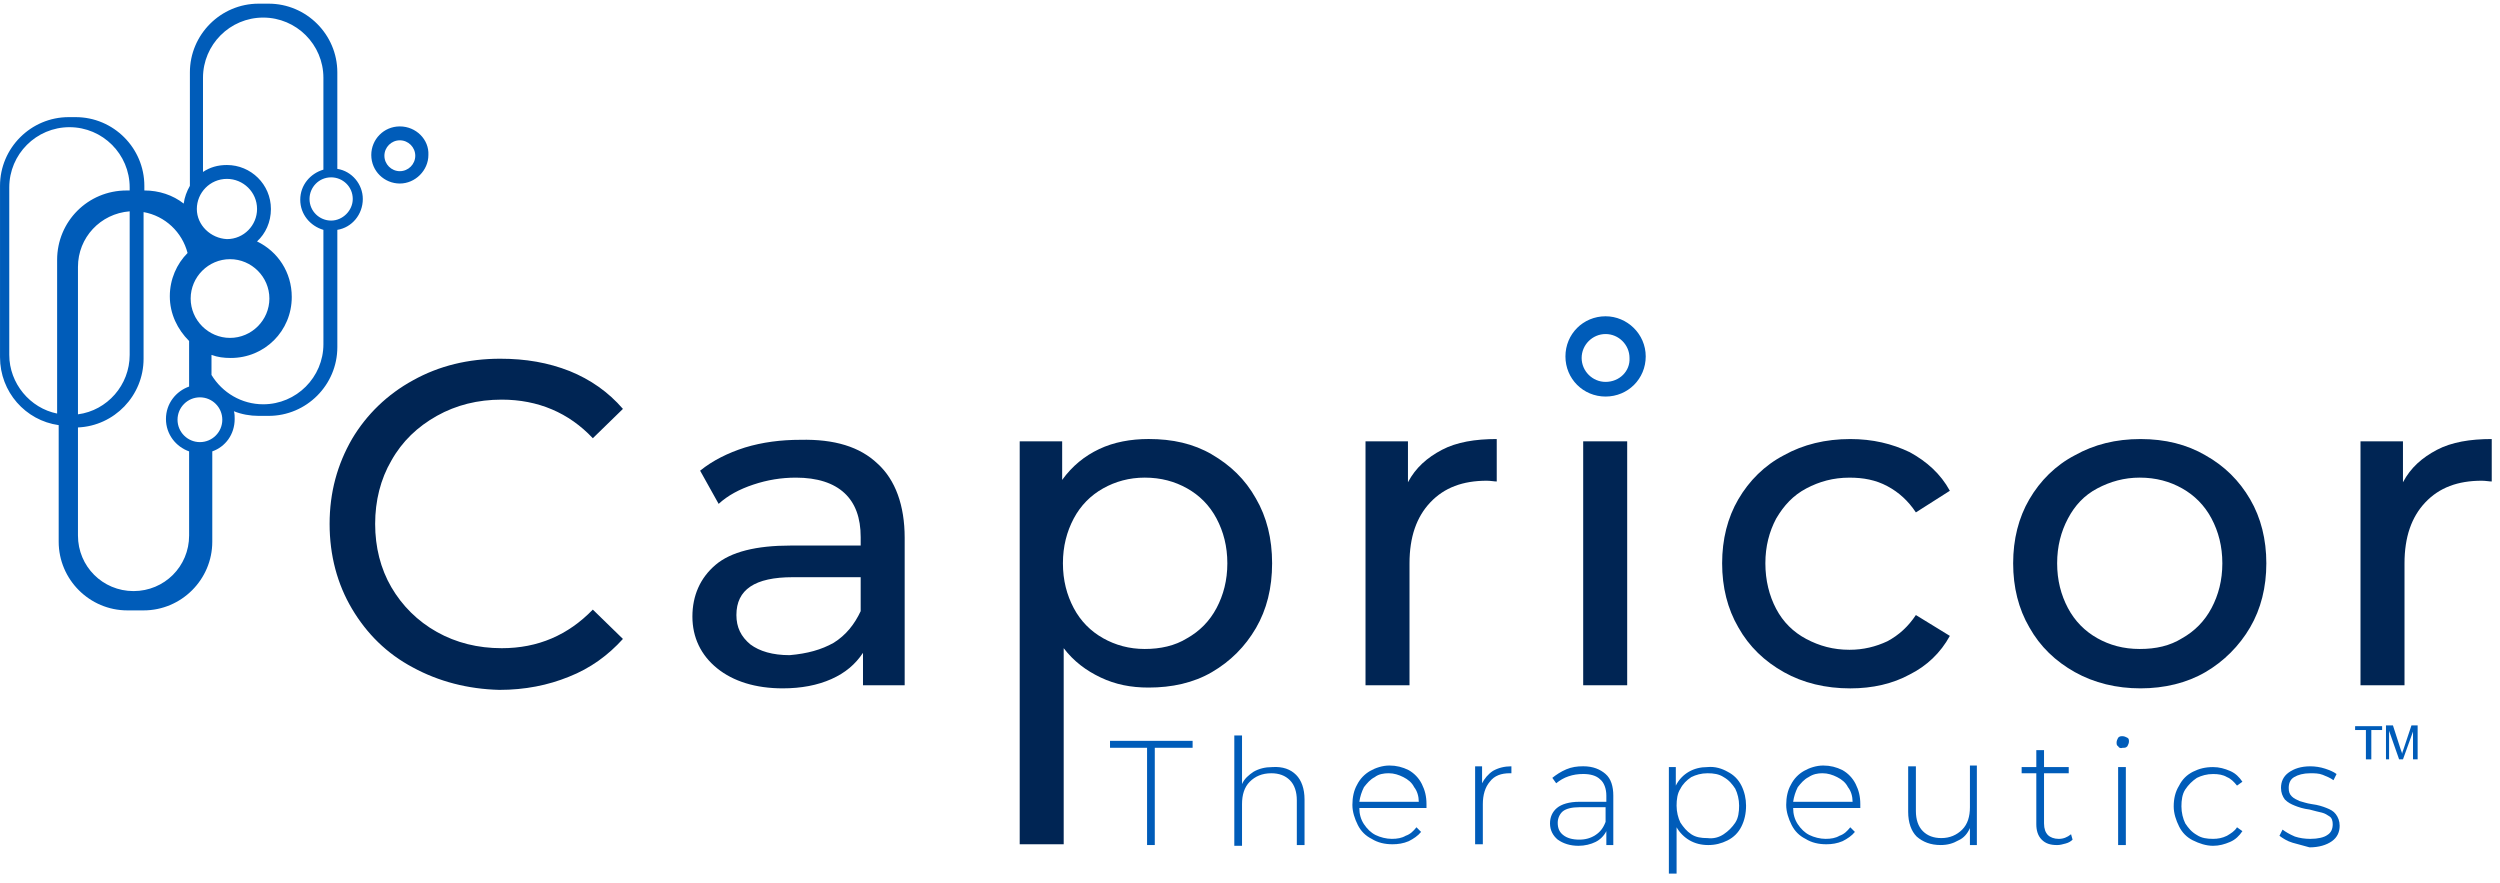
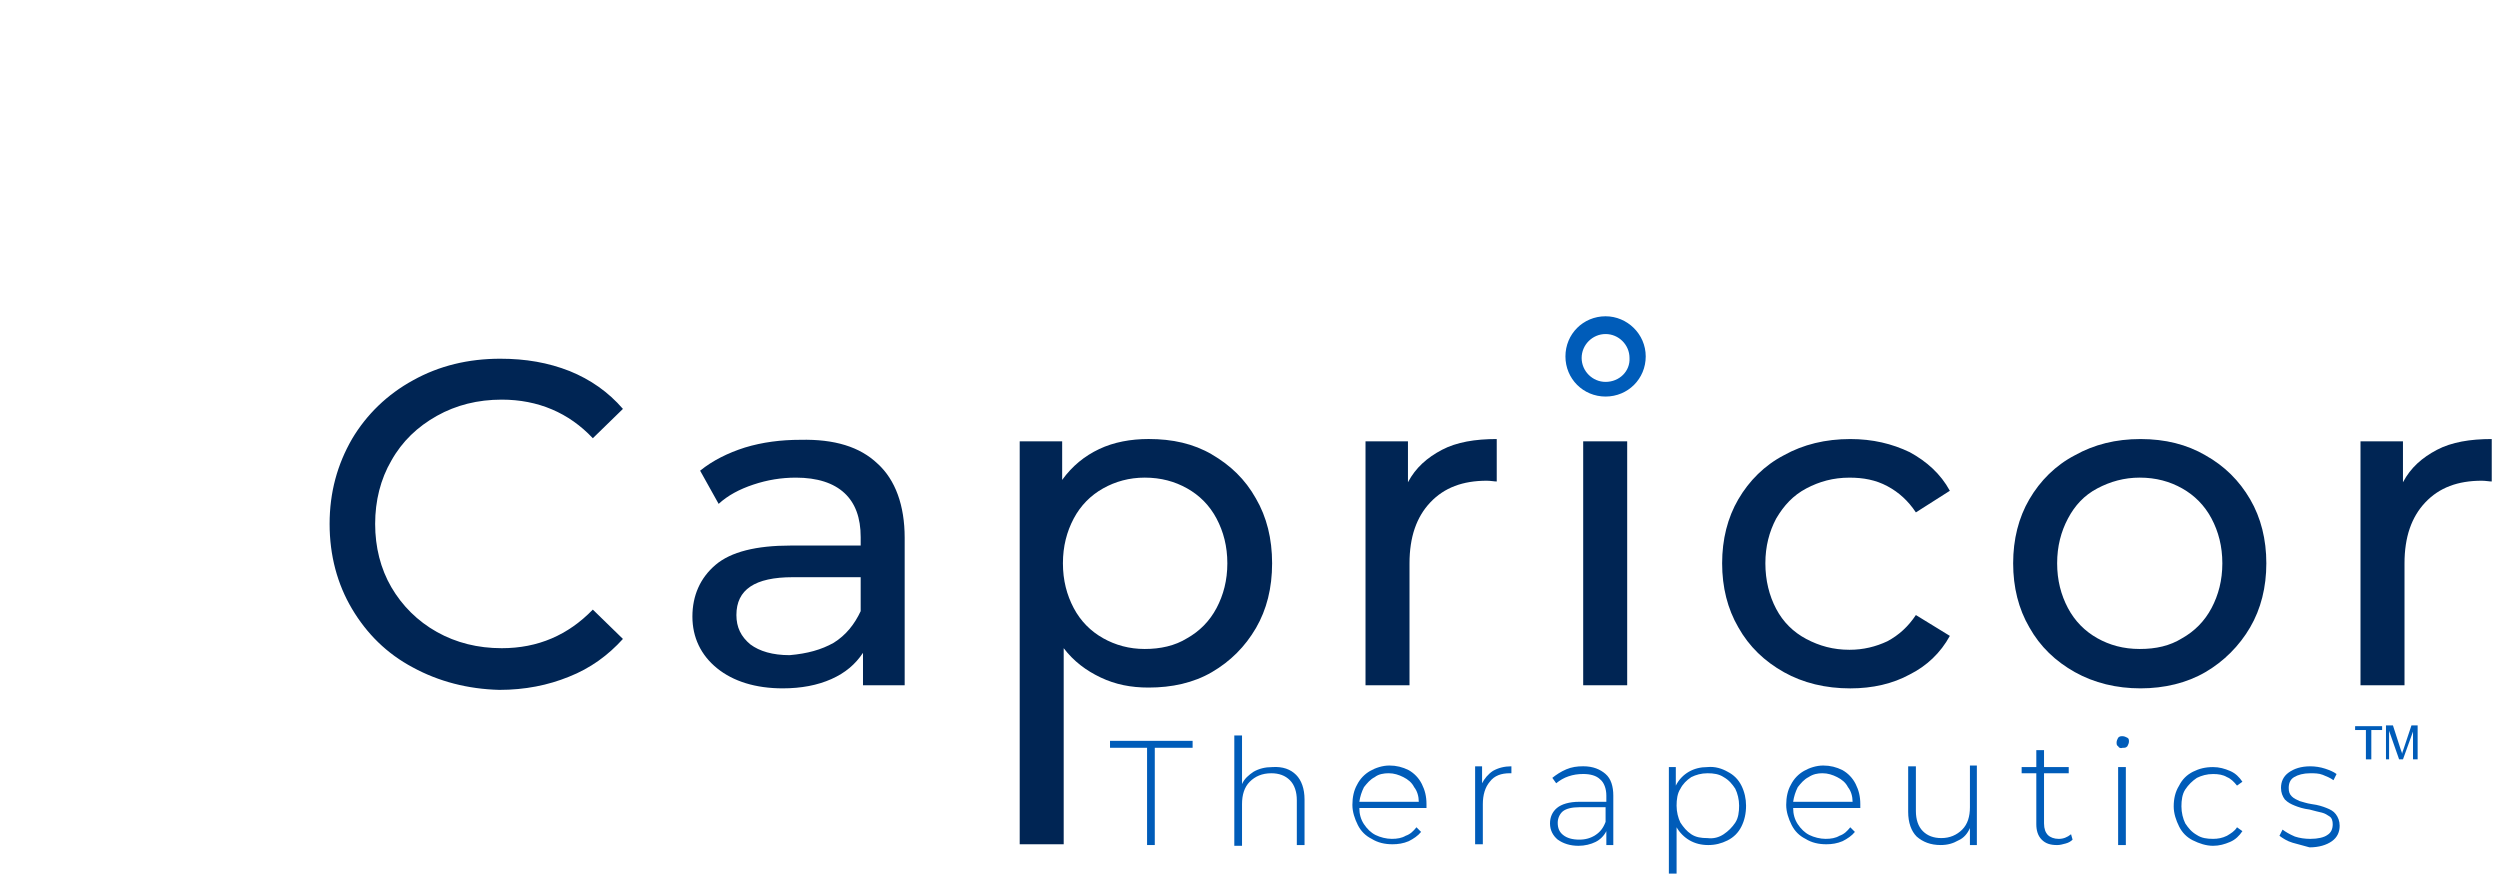
<svg xmlns="http://www.w3.org/2000/svg" fill="none" height="65" viewBox="0 0 184 65" width="184">
  <path clip-rule="evenodd" d="m118.171 23.278c-1.648 0-2.955 1.307-2.955 2.954s1.307 2.954 2.955 2.954c1.647 0 2.954-1.307 2.954-2.954s-1.364-2.954-2.954-2.954zm0 4.829c-.966 0-1.762-.795-1.762-1.761s.796-1.761 1.762-1.761c.965 0 1.761.795 1.761 1.761.057.966-.739 1.761-1.761 1.761z" fill="#005cb9" fill-rule="evenodd" />
-   <path clip-rule="evenodd" d="m24.827 12.428v-7.102c0-2.784-2.272-5.056-5.056-5.056h-.739c-2.784 0-5.056 2.273-5.056 5.056v8.351c-.227.398-.398.852-.455 1.307-.795-.625-1.818-.966-2.897-.966v-.341c0-2.784-2.273-5.056-5.056-5.056h-.511c-2.784 0-5.056 2.272-5.056 5.056v12.613c0 2.557 1.875 4.659 4.318 5v8.579c0 2.784 2.273 5.056 5.056 5.056h1.193c2.784 0 5.056-2.272 5.056-5.056v-6.647c.966-.341 1.648-1.25 1.648-2.386 0-.17 0-.398-.057-.568.568.227 1.193.341 1.818.341h.739c2.784 0 5.056-2.273 5.056-5.056v-8.636c1.079-.171 1.875-1.136 1.875-2.272 0-1.079-.795-2.045-1.875-2.216zm-7.897 6.647c1.591 0 2.897 1.307 2.897 2.897 0 1.591-1.307 2.897-2.897 2.897s-2.897-1.307-2.897-2.897c0-1.591 1.307-2.897 2.897-2.897zm-2.443-3.693c0-1.193.966-2.216 2.216-2.216 1.193 0 2.216.966 2.216 2.216 0 1.193-.966 2.216-2.216 2.216-1.193-.057-2.216-1.023-2.216-2.216zm-10.283 3.75v11.306c-1.988-.398-3.522-2.216-3.522-4.318v-12.328c0-2.443 1.988-4.431 4.431-4.431s4.431 1.988 4.431 4.431v.227h-.227c-2.841 0-5.113 2.272-5.113 5.113zm5.34-3.579v10.567c0 2.216-1.648 4.091-3.806 4.375v-10.851c0-2.159 1.648-3.92 3.806-4.09zm4.375 23.861c0 2.272-1.818 4.09-4.09 4.09-2.273 0-4.091-1.818-4.091-4.09v-7.954c2.67-.114 4.829-2.329 4.829-5.056v-10.794c1.591.284 2.841 1.477 3.238 3.011-.795.795-1.307 1.932-1.307 3.182 0 1.307.568 2.443 1.42 3.295v.455 2.897c-.966.341-1.704 1.25-1.704 2.386s.739 2.045 1.704 2.386zm.795-6.874c-.909 0-1.648-.739-1.648-1.648s.739-1.648 1.648-1.648 1.648.739 1.648 1.648-.739 1.648-1.648 1.648zm9.09-7.215c0 2.443-1.988 4.431-4.431 4.431-1.591 0-3.011-.852-3.807-2.159v-1.477c.455.171.909.227 1.42.227 2.5 0 4.488-1.988 4.488-4.488 0-1.818-1.023-3.352-2.557-4.09.625-.568 1.023-1.42 1.023-2.386 0-1.818-1.477-3.238-3.238-3.238-.682 0-1.25.17-1.761.511v-6.931c0-2.443 1.988-4.431 4.431-4.431 2.443 0 4.431 1.988 4.431 4.431v6.761c-.966.284-1.704 1.136-1.704 2.216 0 1.079.739 1.932 1.704 2.216zm.568-9.09c-.852 0-1.591-.682-1.591-1.591 0-.852.682-1.591 1.591-1.591.852 0 1.591.682 1.591 1.591 0 .852-.739 1.591-1.591 1.591zm5.056-6.931c-1.193 0-2.102.966-2.102 2.102 0 1.193.966 2.102 2.102 2.102 1.136 0 2.102-.966 2.102-2.102.057-1.136-.909-2.102-2.102-2.102zm0 3.295c-.625 0-1.136-.511-1.136-1.136 0-.625.511-1.136 1.136-1.136s1.136.511 1.136 1.136c0 .625-.511 1.136-1.136 1.136z" fill="#005cb9" fill-rule="evenodd" />
  <path d="m30.395 49.128c-1.932-1.023-3.409-2.5-4.488-4.318-1.079-1.818-1.648-3.92-1.648-6.249 0-2.329.568-4.375 1.648-6.25 1.079-1.818 2.613-3.295 4.488-4.318 1.932-1.079 4.09-1.591 6.42-1.591 1.875 0 3.522.284 5.113.909 1.534.625 2.841 1.534 3.92 2.784l-2.216 2.159c-1.761-1.875-4.034-2.841-6.704-2.841-1.761 0-3.352.398-4.772 1.193-1.42.795-2.557 1.875-3.352 3.295-.795 1.363-1.193 2.954-1.193 4.659 0 1.704.398 3.295 1.193 4.659.795 1.363 1.932 2.5 3.352 3.295 1.42.795 3.011 1.193 4.772 1.193 2.67 0 4.886-.966 6.704-2.841l2.216 2.159c-1.079 1.193-2.386 2.159-3.977 2.784-1.534.625-3.238.966-5.113.966-2.329-.057-4.488-.625-6.363-1.648z" fill="#002554" />
  <path d="m64.596 34.13c1.307 1.193 1.988 3.068 1.988 5.454v10.851h-3.068v-2.386c-.568.852-1.307 1.477-2.329 1.932-1.023.455-2.216.682-3.579.682-1.988 0-3.636-.511-4.829-1.477-1.193-.966-1.818-2.272-1.818-3.807 0-1.534.568-2.841 1.704-3.806 1.136-.966 3.011-1.42 5.511-1.42h5.17v-.625c0-1.42-.398-2.5-1.193-3.238-.795-.739-1.988-1.136-3.579-1.136-1.079 0-2.102.171-3.125.511-1.023.341-1.875.795-2.557 1.42l-1.363-2.443c.909-.739 2.045-1.307 3.295-1.704 1.307-.398 2.67-.568 4.09-.568 2.5-.057 4.375.511 5.681 1.761zm-3.238 13.181c.909-.568 1.534-1.363 1.988-2.329v-2.5h-5c-2.784 0-4.147.909-4.147 2.784 0 .909.341 1.591 1.023 2.159.682.511 1.648.795 2.897.795 1.307-.114 2.329-.398 3.238-.909z" fill="#002554" />
  <path d="m89.196 33.449c1.363.795 2.443 1.818 3.238 3.238.795 1.363 1.193 2.954 1.193 4.772 0 1.818-.398 3.409-1.193 4.772s-1.875 2.443-3.238 3.238c-1.363.795-2.954 1.136-4.659 1.136-1.307 0-2.443-.227-3.522-.739-1.079-.511-1.988-1.193-2.727-2.159v14.43h-3.238v-29.656h3.125v2.841c.739-1.023 1.648-1.761 2.727-2.272 1.079-.511 2.329-.739 3.636-.739 1.761 0 3.295.341 4.659 1.136zm-1.818 13.521c.909-.511 1.647-1.25 2.159-2.216.511-.966.795-2.045.795-3.295 0-1.25-.284-2.329-.795-3.295-.511-.966-1.25-1.704-2.159-2.216s-1.932-.795-3.125-.795c-1.136 0-2.159.284-3.068.795s-1.648 1.25-2.159 2.216-.795 2.045-.795 3.295c0 1.25.284 2.329.795 3.295s1.25 1.704 2.159 2.216 1.932.795 3.068.795c1.136 0 2.216-.227 3.125-.795z" fill="#002554" />
  <path d="m106.126 33.108c1.08-.568 2.443-.795 4.034-.795v3.125c-.171 0-.455-.057-.739-.057-1.761 0-3.124.511-4.147 1.591-1.023 1.079-1.534 2.557-1.534 4.488v8.976h-3.238v-17.953h3.124v3.011c.569-1.079 1.421-1.818 2.5-2.386z" fill="#002554" />
  <path d="m116.523 32.482h3.238v17.953h-3.238z" fill="#002554" />
  <path d="m131.294 49.47c-1.42-.795-2.556-1.875-3.352-3.295-.795-1.363-1.193-2.954-1.193-4.715s.398-3.352 1.193-4.715c.796-1.363 1.932-2.5 3.352-3.238 1.421-.795 3.068-1.193 4.886-1.193 1.648 0 3.068.341 4.375.966 1.25.682 2.272 1.591 2.954 2.841l-2.5 1.591c-.568-.852-1.25-1.477-2.102-1.932s-1.761-.625-2.784-.625c-1.193 0-2.215.284-3.181.795s-1.648 1.25-2.216 2.216c-.511.966-.795 2.045-.795 3.295 0 1.25.284 2.386.795 3.352s1.25 1.704 2.216 2.216 1.988.795 3.181.795c1.023 0 1.932-.227 2.784-.625.852-.455 1.534-1.079 2.102-1.932l2.5 1.534c-.682 1.25-1.704 2.216-2.954 2.841-1.25.682-2.727 1.023-4.375 1.023-1.818 0-3.465-.398-4.886-1.193z" fill="#002554" />
  <path d="m152.713 49.47c-1.421-.795-2.557-1.875-3.352-3.295-.796-1.363-1.193-2.954-1.193-4.715s.397-3.352 1.193-4.715c.795-1.363 1.931-2.5 3.352-3.238 1.42-.795 3.011-1.193 4.829-1.193s3.409.398 4.772 1.193c1.42.795 2.5 1.875 3.295 3.238.796 1.363 1.193 2.954 1.193 4.715s-.397 3.352-1.193 4.715c-.795 1.363-1.931 2.5-3.295 3.295-1.363.795-3.011 1.193-4.772 1.193s-3.409-.398-4.829-1.193zm7.897-2.5c.909-.511 1.647-1.25 2.159-2.216.511-.966.795-2.045.795-3.295 0-1.25-.284-2.329-.795-3.295-.512-.966-1.25-1.704-2.159-2.216s-1.932-.795-3.125-.795c-1.136 0-2.159.284-3.125.795s-1.647 1.25-2.159 2.216c-.511.966-.795 2.045-.795 3.295 0 1.25.284 2.329.795 3.295.512.966 1.25 1.704 2.159 2.216s1.932.795 3.125.795 2.216-.227 3.125-.795z" fill="#002554" />
  <path d="m179.358 33.108c1.079-.568 2.443-.795 4.034-.795v3.125c-.171 0-.455-.057-.739-.057-1.761 0-3.125.511-4.147 1.591-1.023 1.079-1.534 2.557-1.534 4.488v8.976h-3.239v-17.953h3.125v3.011c.568-1.079 1.42-1.818 2.5-2.386z" fill="#002554" />
  <g fill="#005cb9">
    <path d="m174.131 55.889v-2.159h-.795v-.284h1.988v.284h-.795v2.159z" />
    <path d="m175.608 55.889v-2.5h.512l.568 1.761c.057.171.113.284.113.341 0-.114.057-.227.114-.398l.568-1.704h.455v2.5h-.341v-2.045l-.739 2.045h-.284l-.738-2.102v2.102z" />
    <path d="m84.481 55.037h-2.784v-.511h6.079v.511h-2.784v7.158h-.568v-7.158z" />
    <path d="m95.389 57.025c.398.398.625 1.023.625 1.818v3.352h-.568v-3.295c0-.625-.171-1.136-.511-1.477-.341-.341-.795-.511-1.363-.511-.682 0-1.193.227-1.591.625s-.568.966-.568 1.648v3.068h-.568v-8.124h.568v3.579c.17-.398.511-.682.852-.909.398-.227.852-.341 1.363-.341.795-.057 1.363.171 1.761.568z" />
    <path d="m104.99 59.468h-4.943c0 .455.114.852.341 1.193s.511.625.852.795.796.284 1.193.284c.398 0 .739-.057 1.023-.227.341-.114.568-.341.795-.625l.341.341c-.227.284-.568.511-.909.682-.397.17-.795.227-1.193.227-.568 0-1.079-.114-1.534-.398-.454-.227-.795-.568-1.022-1.023-.227-.455-.398-.966-.398-1.477 0-.568.114-1.079.341-1.477.227-.455.568-.795.966-1.023.397-.227.909-.398 1.42-.398s.966.114 1.42.341c.398.227.739.568.966 1.023s.341.909.341 1.477zm-3.807-2.273c-.34.171-.568.455-.795.739-.17.341-.284.682-.341 1.079h4.375c0-.398-.114-.795-.341-1.079-.171-.341-.455-.568-.795-.739-.341-.17-.682-.284-1.08-.284-.341 0-.738.057-1.023.284z" />
    <path d="m109.876 56.741c.398-.227.852-.341 1.364-.341v.511h-.114c-.625 0-1.136.17-1.477.625-.341.398-.512.966-.512 1.648v2.954h-.568v-5.738h.512v1.25c.17-.341.454-.682.795-.909z" />
    <path d="m118.171 56.968c.397.341.568.909.568 1.591v3.636h-.512v-1.023c-.17.341-.454.625-.795.795-.341.171-.795.284-1.25.284-.625 0-1.136-.17-1.534-.455-.341-.284-.568-.682-.568-1.193 0-.455.171-.852.511-1.136.341-.284.909-.455 1.648-.455h1.988v-.455c0-.511-.17-.966-.454-1.193-.284-.284-.739-.398-1.25-.398-.398 0-.739.057-1.079.171-.341.114-.625.284-.909.511l-.284-.398c.284-.227.624-.455 1.022-.625.398-.17.796-.227 1.25-.227.739 0 1.25.227 1.648.568zm-.739 4.488c.341-.227.568-.511.739-.966v-1.079h-1.932c-.568 0-.966.114-1.193.284-.227.171-.398.511-.398.852 0 .398.114.682.398.909.284.227.682.341 1.193.341.454 0 .852-.114 1.193-.341z" />
    <path d="m127.147 56.798c.454.227.795.568 1.022 1.023.228.455.341.966.341 1.477 0 .568-.113 1.079-.341 1.534-.227.455-.568.795-1.022 1.023-.455.227-.909.341-1.42.341-.512 0-.966-.114-1.364-.341-.398-.227-.739-.568-.966-.966v3.409h-.568v-7.84h.511v1.363c.228-.455.569-.795.966-1.023.398-.227.852-.341 1.364-.341.568-.057 1.079.114 1.477.341zm-.284 4.602c.341-.227.625-.511.852-.852s.284-.795.284-1.25-.114-.909-.284-1.25c-.227-.341-.454-.625-.852-.852-.341-.227-.739-.284-1.193-.284-.455 0-.852.114-1.193.284-.341.227-.625.511-.796.852-.227.341-.284.795-.284 1.25s.114.909.284 1.25c.228.341.455.625.796.852.341.227.738.284 1.193.284.454.057.852-.057 1.193-.284z" />
    <path d="m136.919 59.468h-4.943c0 .455.114.852.341 1.193s.511.625.852.795.796.284 1.193.284c.398 0 .739-.057 1.023-.227.341-.114.568-.341.795-.625l.341.341c-.227.284-.568.511-.909.682-.398.17-.795.227-1.193.227-.568 0-1.079-.114-1.534-.398-.454-.227-.795-.568-1.022-1.023-.228-.455-.398-.966-.398-1.477 0-.568.113-1.079.341-1.477.227-.455.568-.795.966-1.023.397-.227.909-.398 1.42-.398s.966.114 1.42.341c.398.227.739.568.966 1.023s.341.909.341 1.477zm-3.807-2.273c-.34.171-.568.455-.795.739-.17.341-.284.682-.341 1.079h4.375c0-.398-.114-.795-.341-1.079-.171-.341-.455-.568-.796-.739-.34-.17-.681-.284-1.079-.284-.341 0-.682.057-1.023.284z" />
    <path d="m145.497 56.457v5.738h-.511v-1.25c-.17.398-.454.739-.852.909-.398.227-.795.341-1.307.341-.738 0-1.306-.227-1.761-.625-.398-.398-.625-1.023-.625-1.818v-3.352h.568v3.295c0 .625.171 1.136.512 1.477.34.341.795.511 1.363.511.625 0 1.136-.227 1.534-.625s.568-.966.568-1.648v-3.068h.511z" />
    <path d="m152.542 61.798c-.113.114-.284.227-.511.284-.227.057-.398.114-.625.114-.511 0-.852-.114-1.136-.398s-.398-.682-.398-1.136v-3.75h-1.079v-.455h1.079v-1.25h.568v1.25h1.818v.455h-1.818v3.693c0 .398.114.682.284.852.171.171.455.284.796.284s.625-.114.909-.341z" />
    <path d="m155.894 54.924c-.113-.057-.113-.17-.113-.284 0-.114.056-.227.113-.341.114-.114.171-.114.341-.114.114 0 .227.057.341.114s.114.17.114.284c0 .114-.057.227-.114.341-.114.114-.171.114-.341.114-.17.057-.284 0-.341-.114zm0 1.534h.568v5.738h-.568z" />
    <path d="m161.405 61.855c-.454-.227-.795-.568-1.022-1.023-.228-.455-.398-.966-.398-1.477 0-.568.113-1.079.398-1.534.227-.455.568-.795 1.022-1.023.455-.227.909-.341 1.477-.341.455 0 .853.114 1.25.284.398.17.682.455.909.795l-.397.284c-.228-.284-.455-.511-.739-.625-.284-.171-.625-.227-1.023-.227-.454 0-.852.114-1.193.284-.341.227-.625.511-.852.852s-.284.795-.284 1.25.114.909.284 1.25c.227.341.455.625.852.852.341.227.739.284 1.193.284.341 0 .682-.057 1.023-.227.284-.17.568-.341.739-.625l.397.284c-.227.341-.511.625-.909.795-.397.17-.795.284-1.25.284-.511 0-1.022-.17-1.477-.398z" />
    <path d="m168.734 62.025c-.398-.114-.739-.341-.966-.511l.227-.455c.228.171.512.341.909.511.341.114.739.171 1.137.171.568 0 1.022-.114 1.249-.284.285-.17.398-.455.398-.795 0-.227-.057-.455-.227-.568-.171-.114-.341-.227-.568-.284-.227-.057-.512-.114-.909-.227-.455-.057-.796-.17-1.08-.284-.284-.114-.511-.227-.738-.455-.171-.227-.284-.511-.284-.852 0-.455.17-.852.568-1.136.397-.284.909-.455 1.591-.455.34 0 .738.057 1.079.17.341.114.625.227.852.398l-.227.455c-.227-.17-.511-.284-.795-.398-.284-.114-.625-.114-.909-.114-.512 0-.909.114-1.193.284-.285.17-.398.455-.398.795 0 .284.057.455.227.625.171.17.341.227.568.341.227.057.512.17.909.227.455.057.796.171 1.08.284s.511.227.681.455c.171.227.284.511.284.852 0 .455-.17.852-.568 1.136-.397.284-.965.455-1.647.455-.398-.114-.852-.227-1.25-.341z" />
  </g>
</svg>